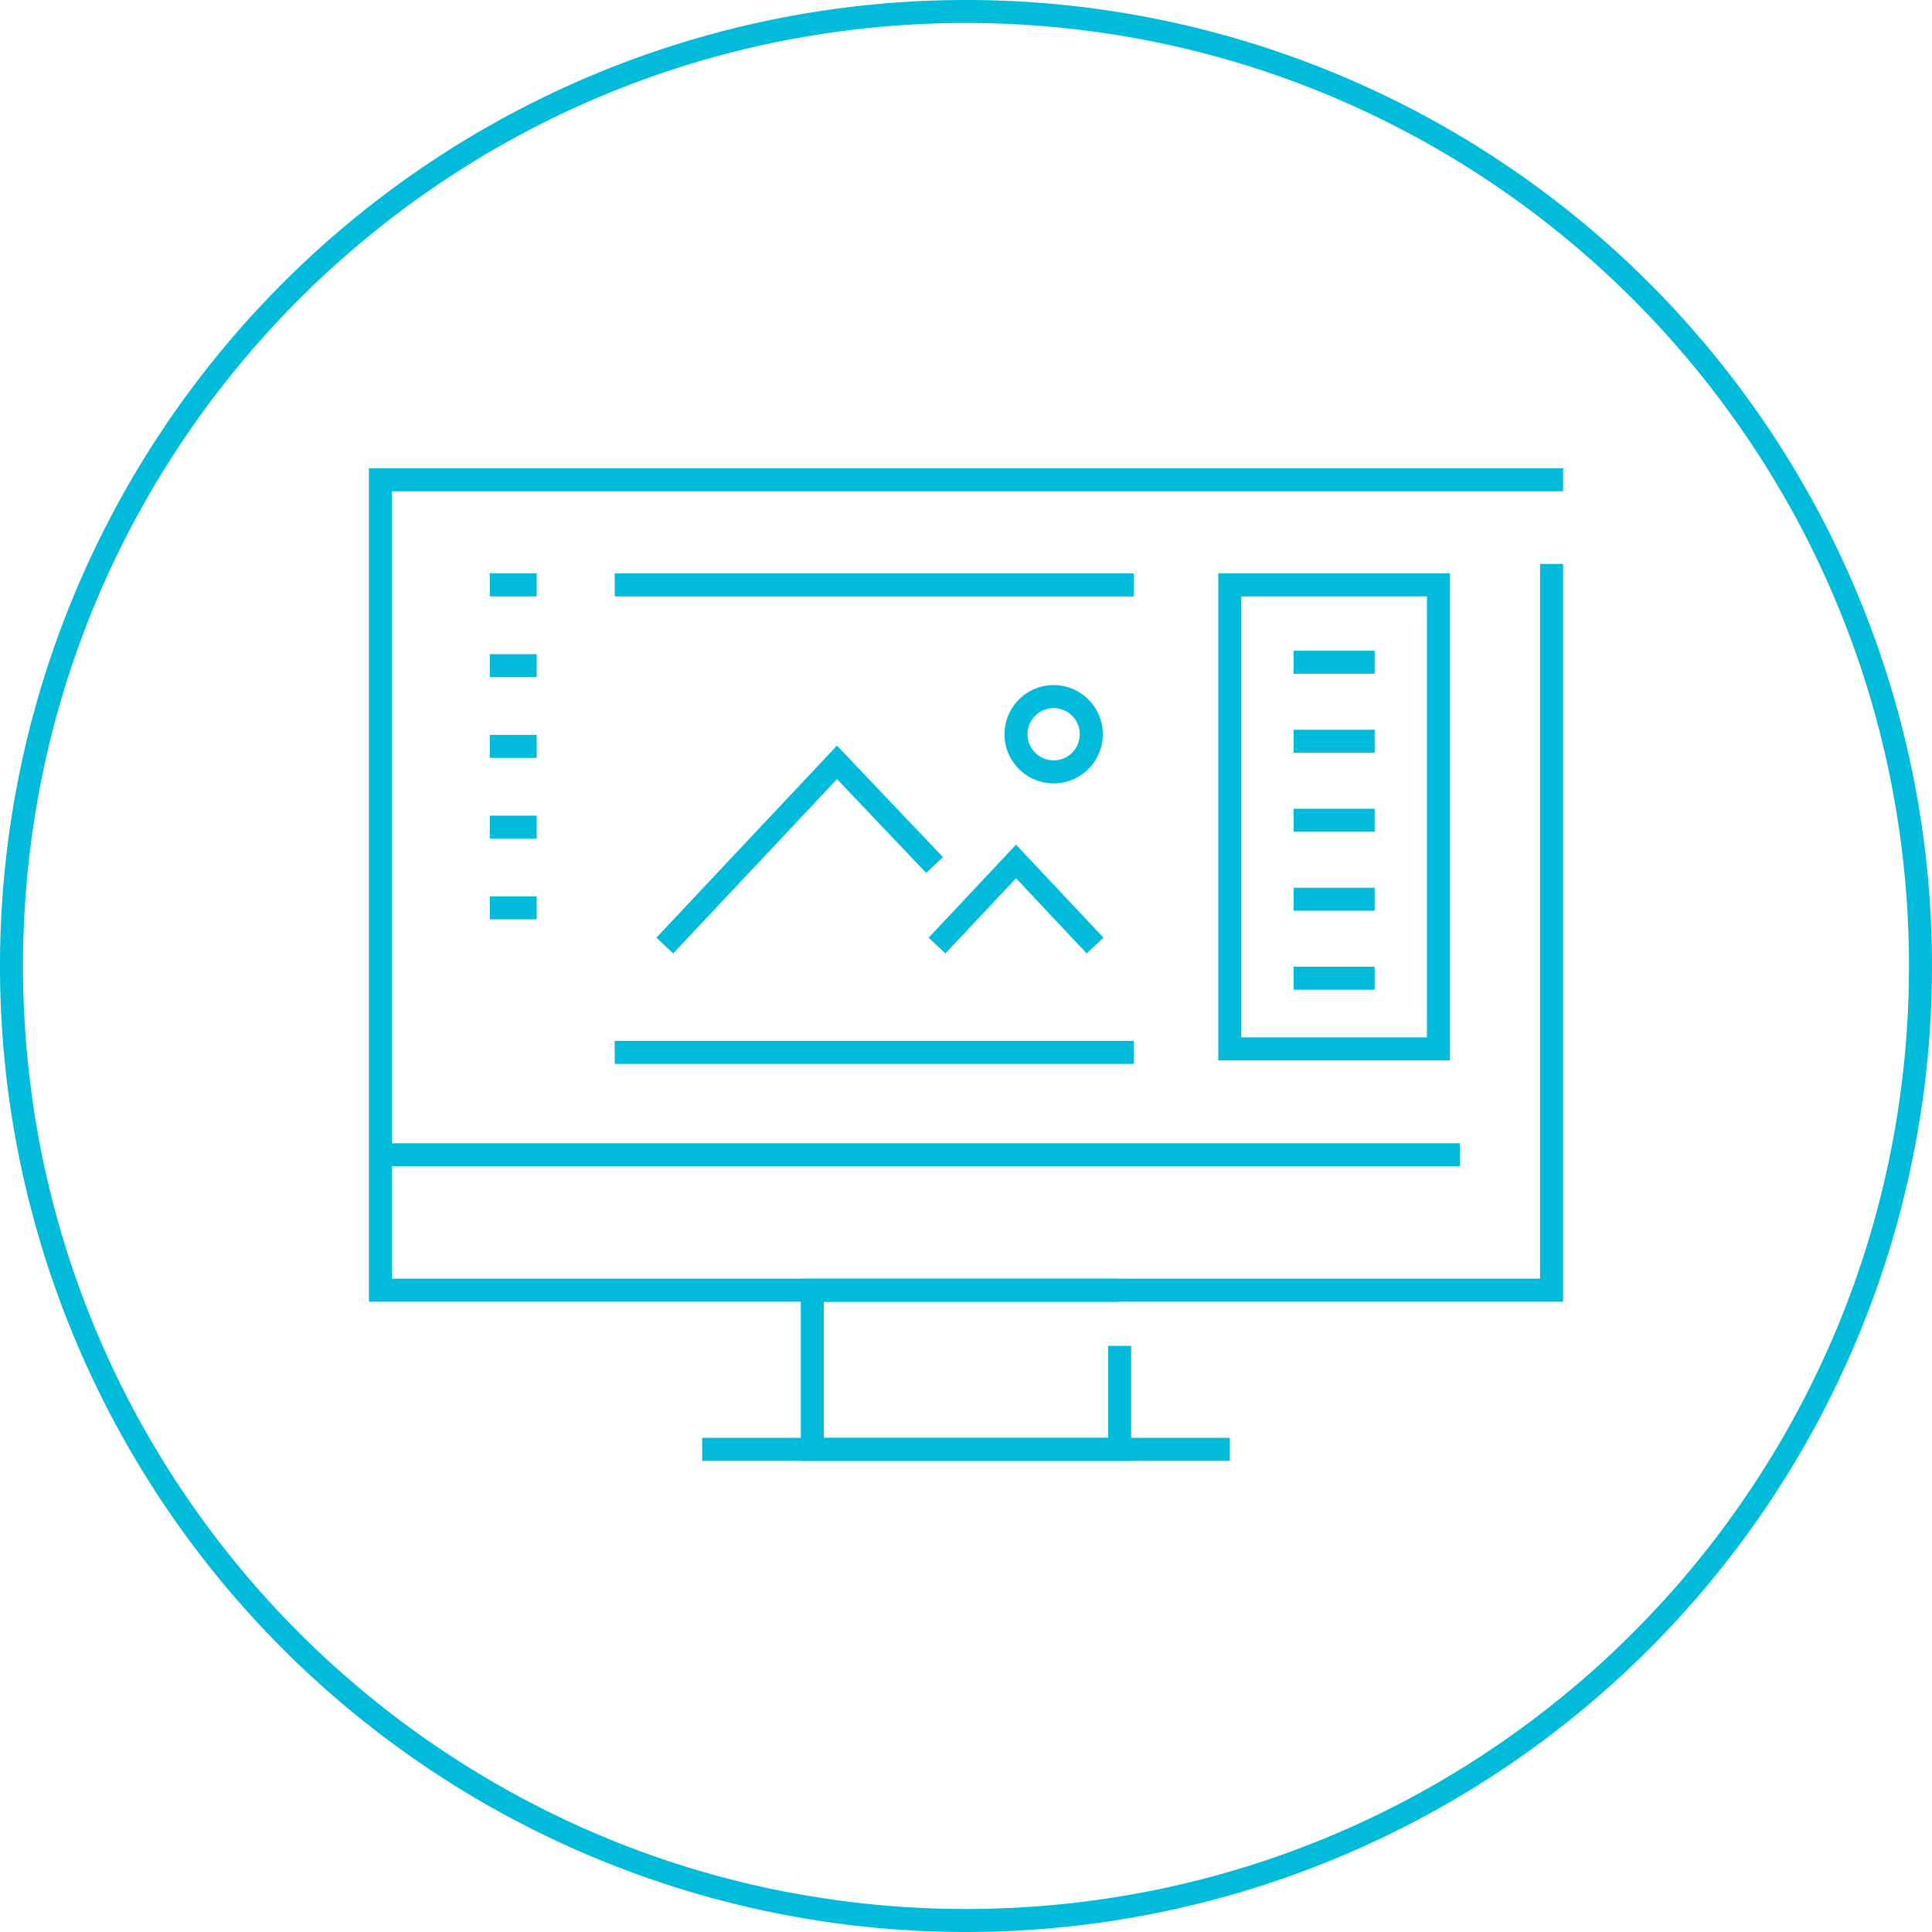
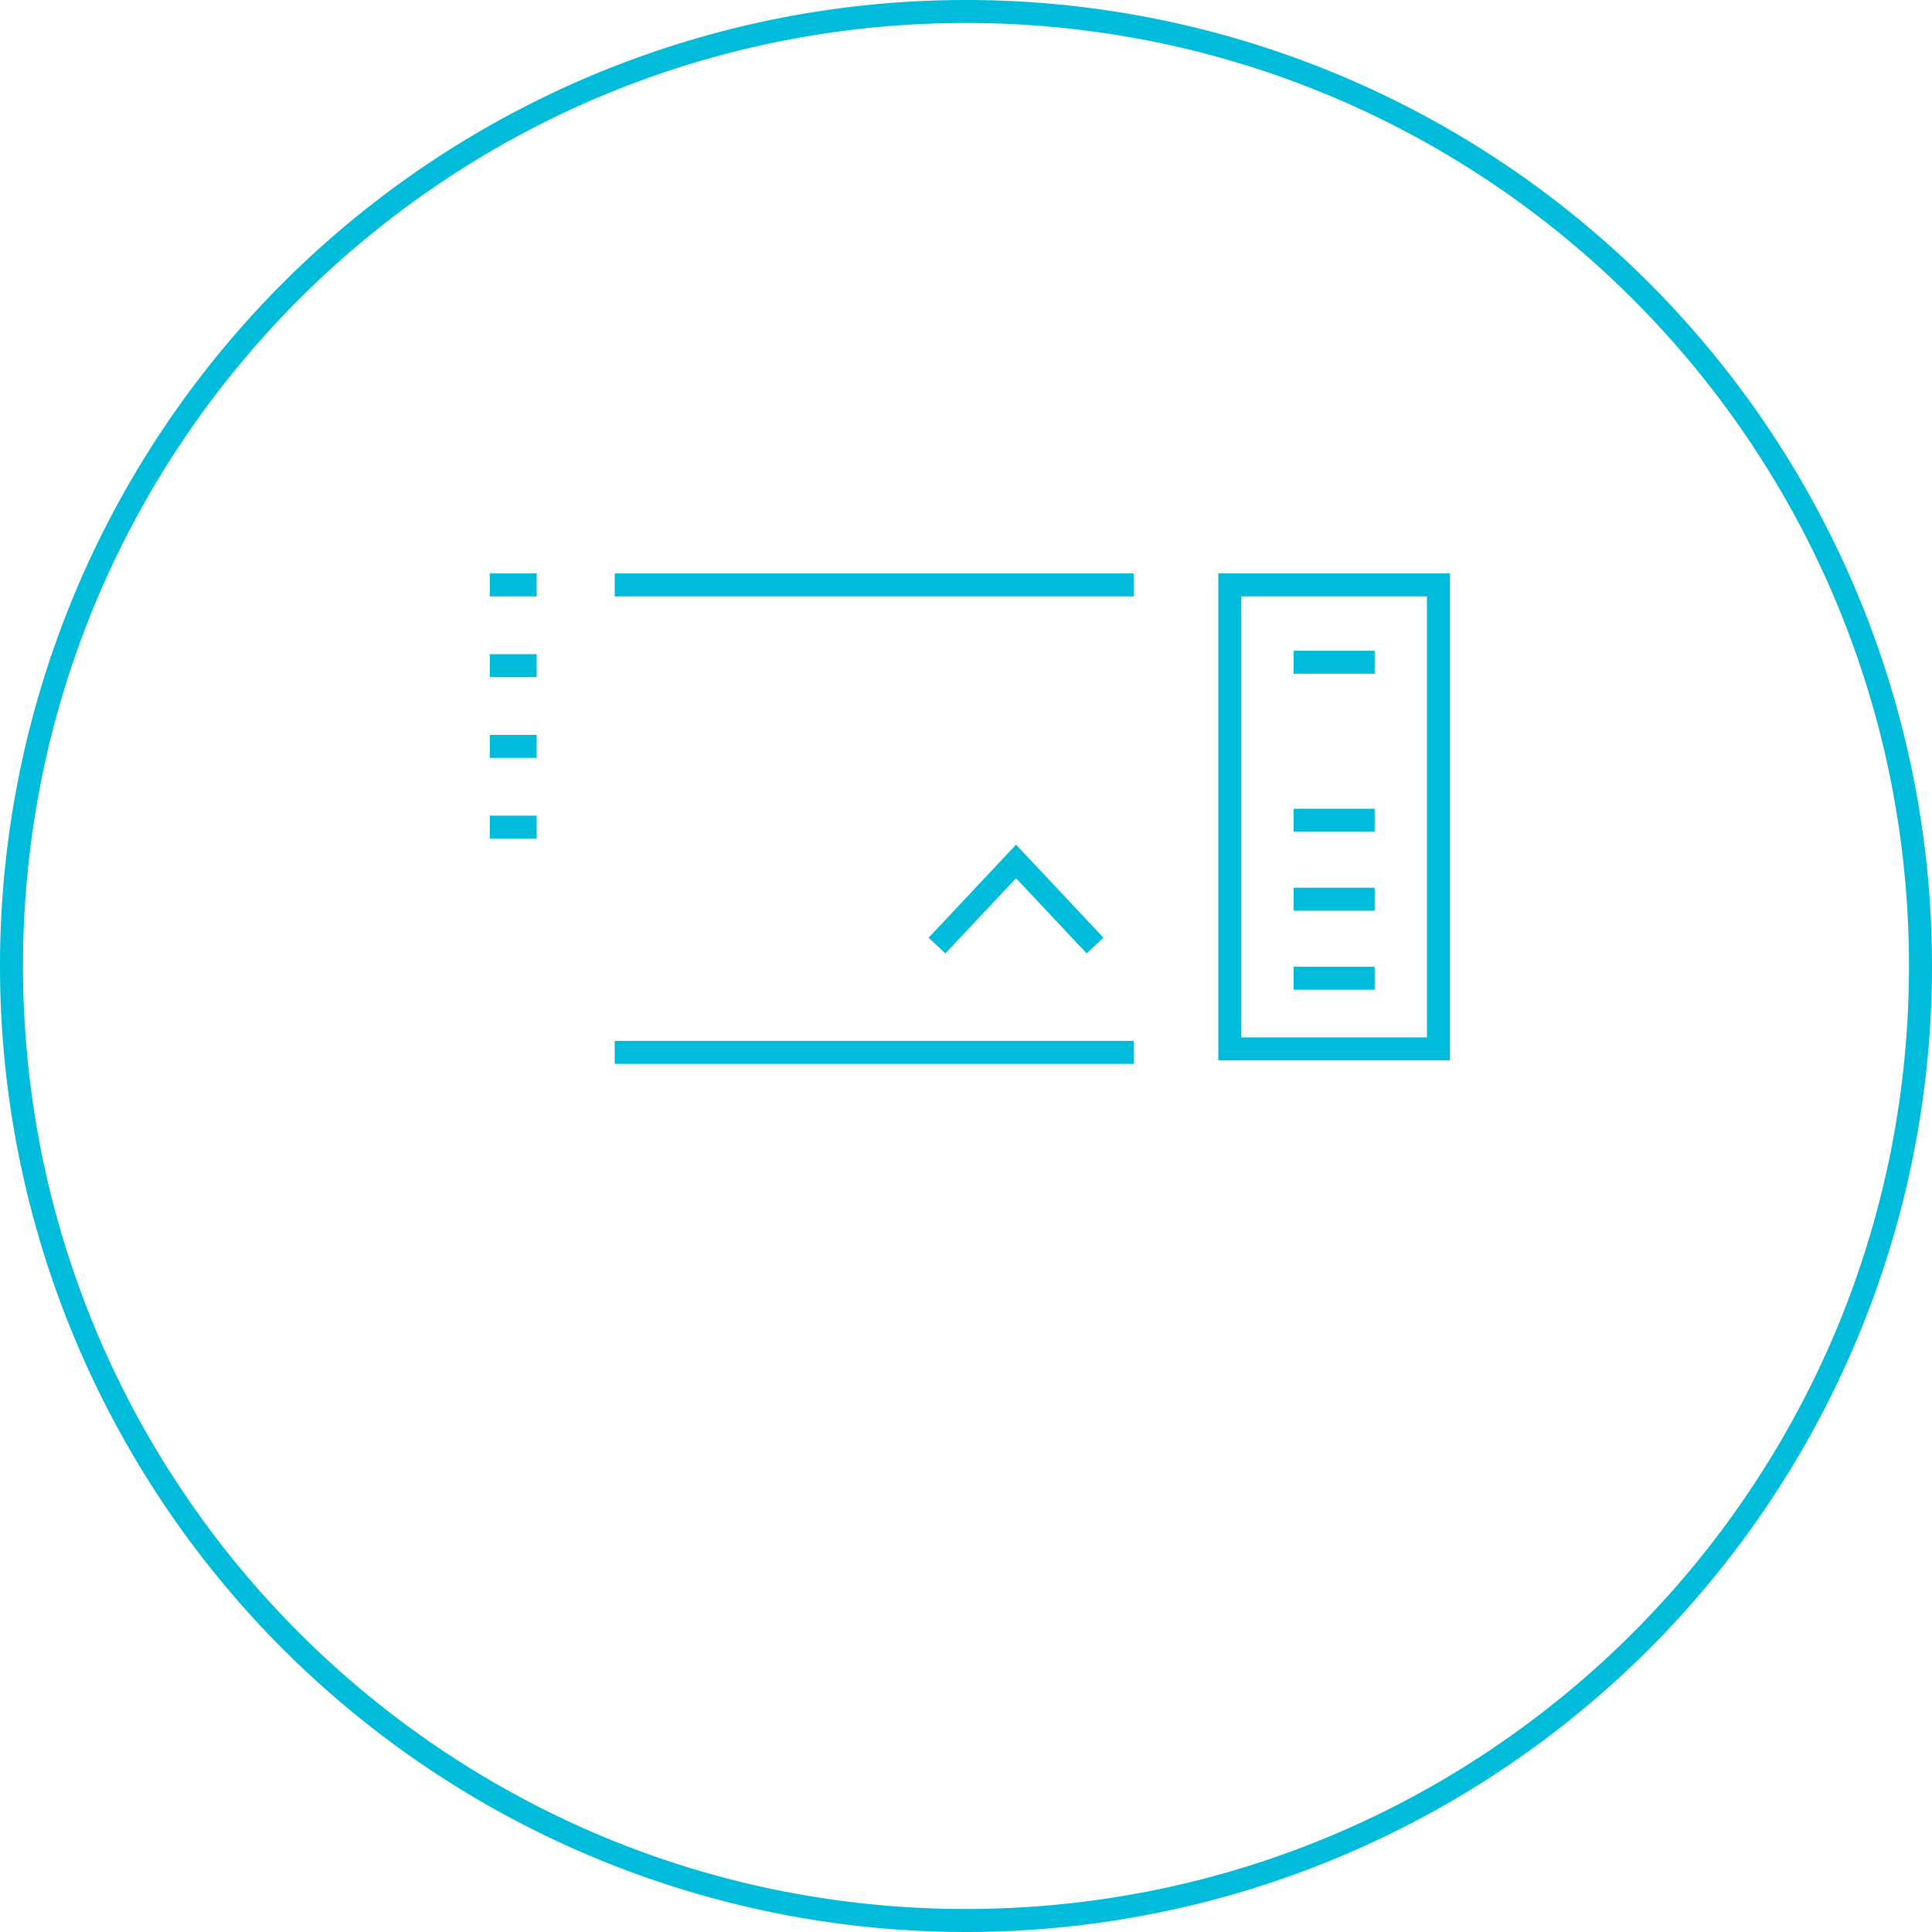
<svg xmlns="http://www.w3.org/2000/svg" width="168" height="168" viewBox="0 0 168 168">
  <defs>
    <clipPath id="a">
-       <rect width="105.284" height="87.755" fill="none" stroke="#00bbd9" stroke-width="2" />
-     </clipPath>
+       </clipPath>
  </defs>
  <g transform="translate(-323 -3245)">
    <path d="M84,2A82.617,82.617,0,0,0,67.472,3.666,81.54,81.54,0,0,0,38.154,16,82.245,82.245,0,0,0,8.443,52.082a81.574,81.574,0,0,0-4.777,15.39,82.819,82.819,0,0,0,0,33.056A81.54,81.54,0,0,0,16,129.846a82.245,82.245,0,0,0,36.079,29.711,81.574,81.574,0,0,0,15.39,4.777,82.819,82.819,0,0,0,33.056,0A81.54,81.54,0,0,0,129.846,152a82.245,82.245,0,0,0,29.711-36.079,81.574,81.574,0,0,0,4.777-15.39,82.819,82.819,0,0,0,0-33.056A81.54,81.54,0,0,0,152,38.154,82.245,82.245,0,0,0,115.917,8.443a81.574,81.574,0,0,0-15.39-4.777A82.617,82.617,0,0,0,84,2m0-2A84,84,0,1,1,0,84,84,84,0,0,1,84,0Z" transform="translate(323 3245)" fill="#00bbd9" />
    <g transform="translate(354.357 3285)">
      <g transform="translate(0.001 0)">
        <g clip-path="url(#a)">
          <path d="M104.155,72.786H.316V.316H104.155v2H2.316v68.47h99.839V8.633h2Z" transform="translate(0.407 0.406)" fill="#00bbd9" />
          <path d="M57.733,69.99H29.006V54.151H56.733v2H31.006V67.99H55.733v-8h2Z" transform="translate(9.272 17.042)" fill="#00bbd9" />
          <path d="M45.881,1H0V-1H45.881Z" transform="translate(29.701 86.032)" fill="#00bbd9" />
-           <path d="M93.858,1H0V-1H93.858Z" transform="translate(1.723 60.412)" fill="#00bbd9" />
        </g>
      </g>
      <path d="M-1-1H19.142V41.344H-1ZM17.142,1H1V39.344H17.142Z" transform="translate(75.583 10.863)" fill="#00bbd9" />
      <path d="M3.077,1H-1V-1H3.077Z" transform="translate(12.233 10.864)" fill="#00bbd9" />
      <path d="M3.077,1H-1V-1H3.077Z" transform="translate(12.233 17.884)" fill="#00bbd9" />
      <path d="M3.077,1H-1V-1H3.077Z" transform="translate(12.233 24.904)" fill="#00bbd9" />
      <path d="M3.077,1H-1V-1H3.077Z" transform="translate(12.233 31.924)" fill="#00bbd9" />
-       <path d="M3.077,1H-1V-1H3.077Z" transform="translate(12.233 38.944)" fill="#00bbd9" />
      <path d="M6.048,1H-1V-1H6.048Z" transform="translate(82.131 17.588)" fill="#00bbd9" />
-       <path d="M6.048,1H-1V-1H6.048Z" transform="translate(82.131 24.456)" fill="#00bbd9" />
      <path d="M6.048,1H-1V-1H6.048Z" transform="translate(82.131 31.325)" fill="#00bbd9" />
      <path d="M6.048,1H-1V-1H6.048Z" transform="translate(82.131 38.193)" fill="#00bbd9" />
      <path d="M6.048,1H-1V-1H6.048Z" transform="translate(82.131 45.062)" fill="#00bbd9" />
      <path d="M44.137,1H-1V-1H44.137Z" transform="translate(23.096 51.512)" fill="#00bbd9" />
      <path d="M44.137,1H-1V-1H44.137Z" transform="translate(23.097 10.864)" fill="#00bbd9" />
      <path d="M51.142,34.667,45,28.128l-6.144,6.539L37.4,33.3l7.6-8.09,7.6,8.09Z" transform="translate(11.994 8.24)" fill="#00bbd9" />
-       <path d="M20.773,36.7l-1.457-1.37,15.7-16.7,9.213,9.694L42.776,29.7l-7.755-8.16Z" transform="translate(6.406 6.206)" fill="#00bbd9" />
      <g transform="translate(0.001 0)">
        <g clip-path="url(#a)">
          <path d="M3.273-1A4.273,4.273,0,1,1-1,3.273,4.277,4.277,0,0,1,3.273-1Zm0,6.545A2.273,2.273,0,1,0,1,3.273,2.275,2.275,0,0,0,3.273,5.545Z" transform="translate(56.991 20.574)" fill="#00bbd9" />
        </g>
      </g>
    </g>
  </g>
</svg>